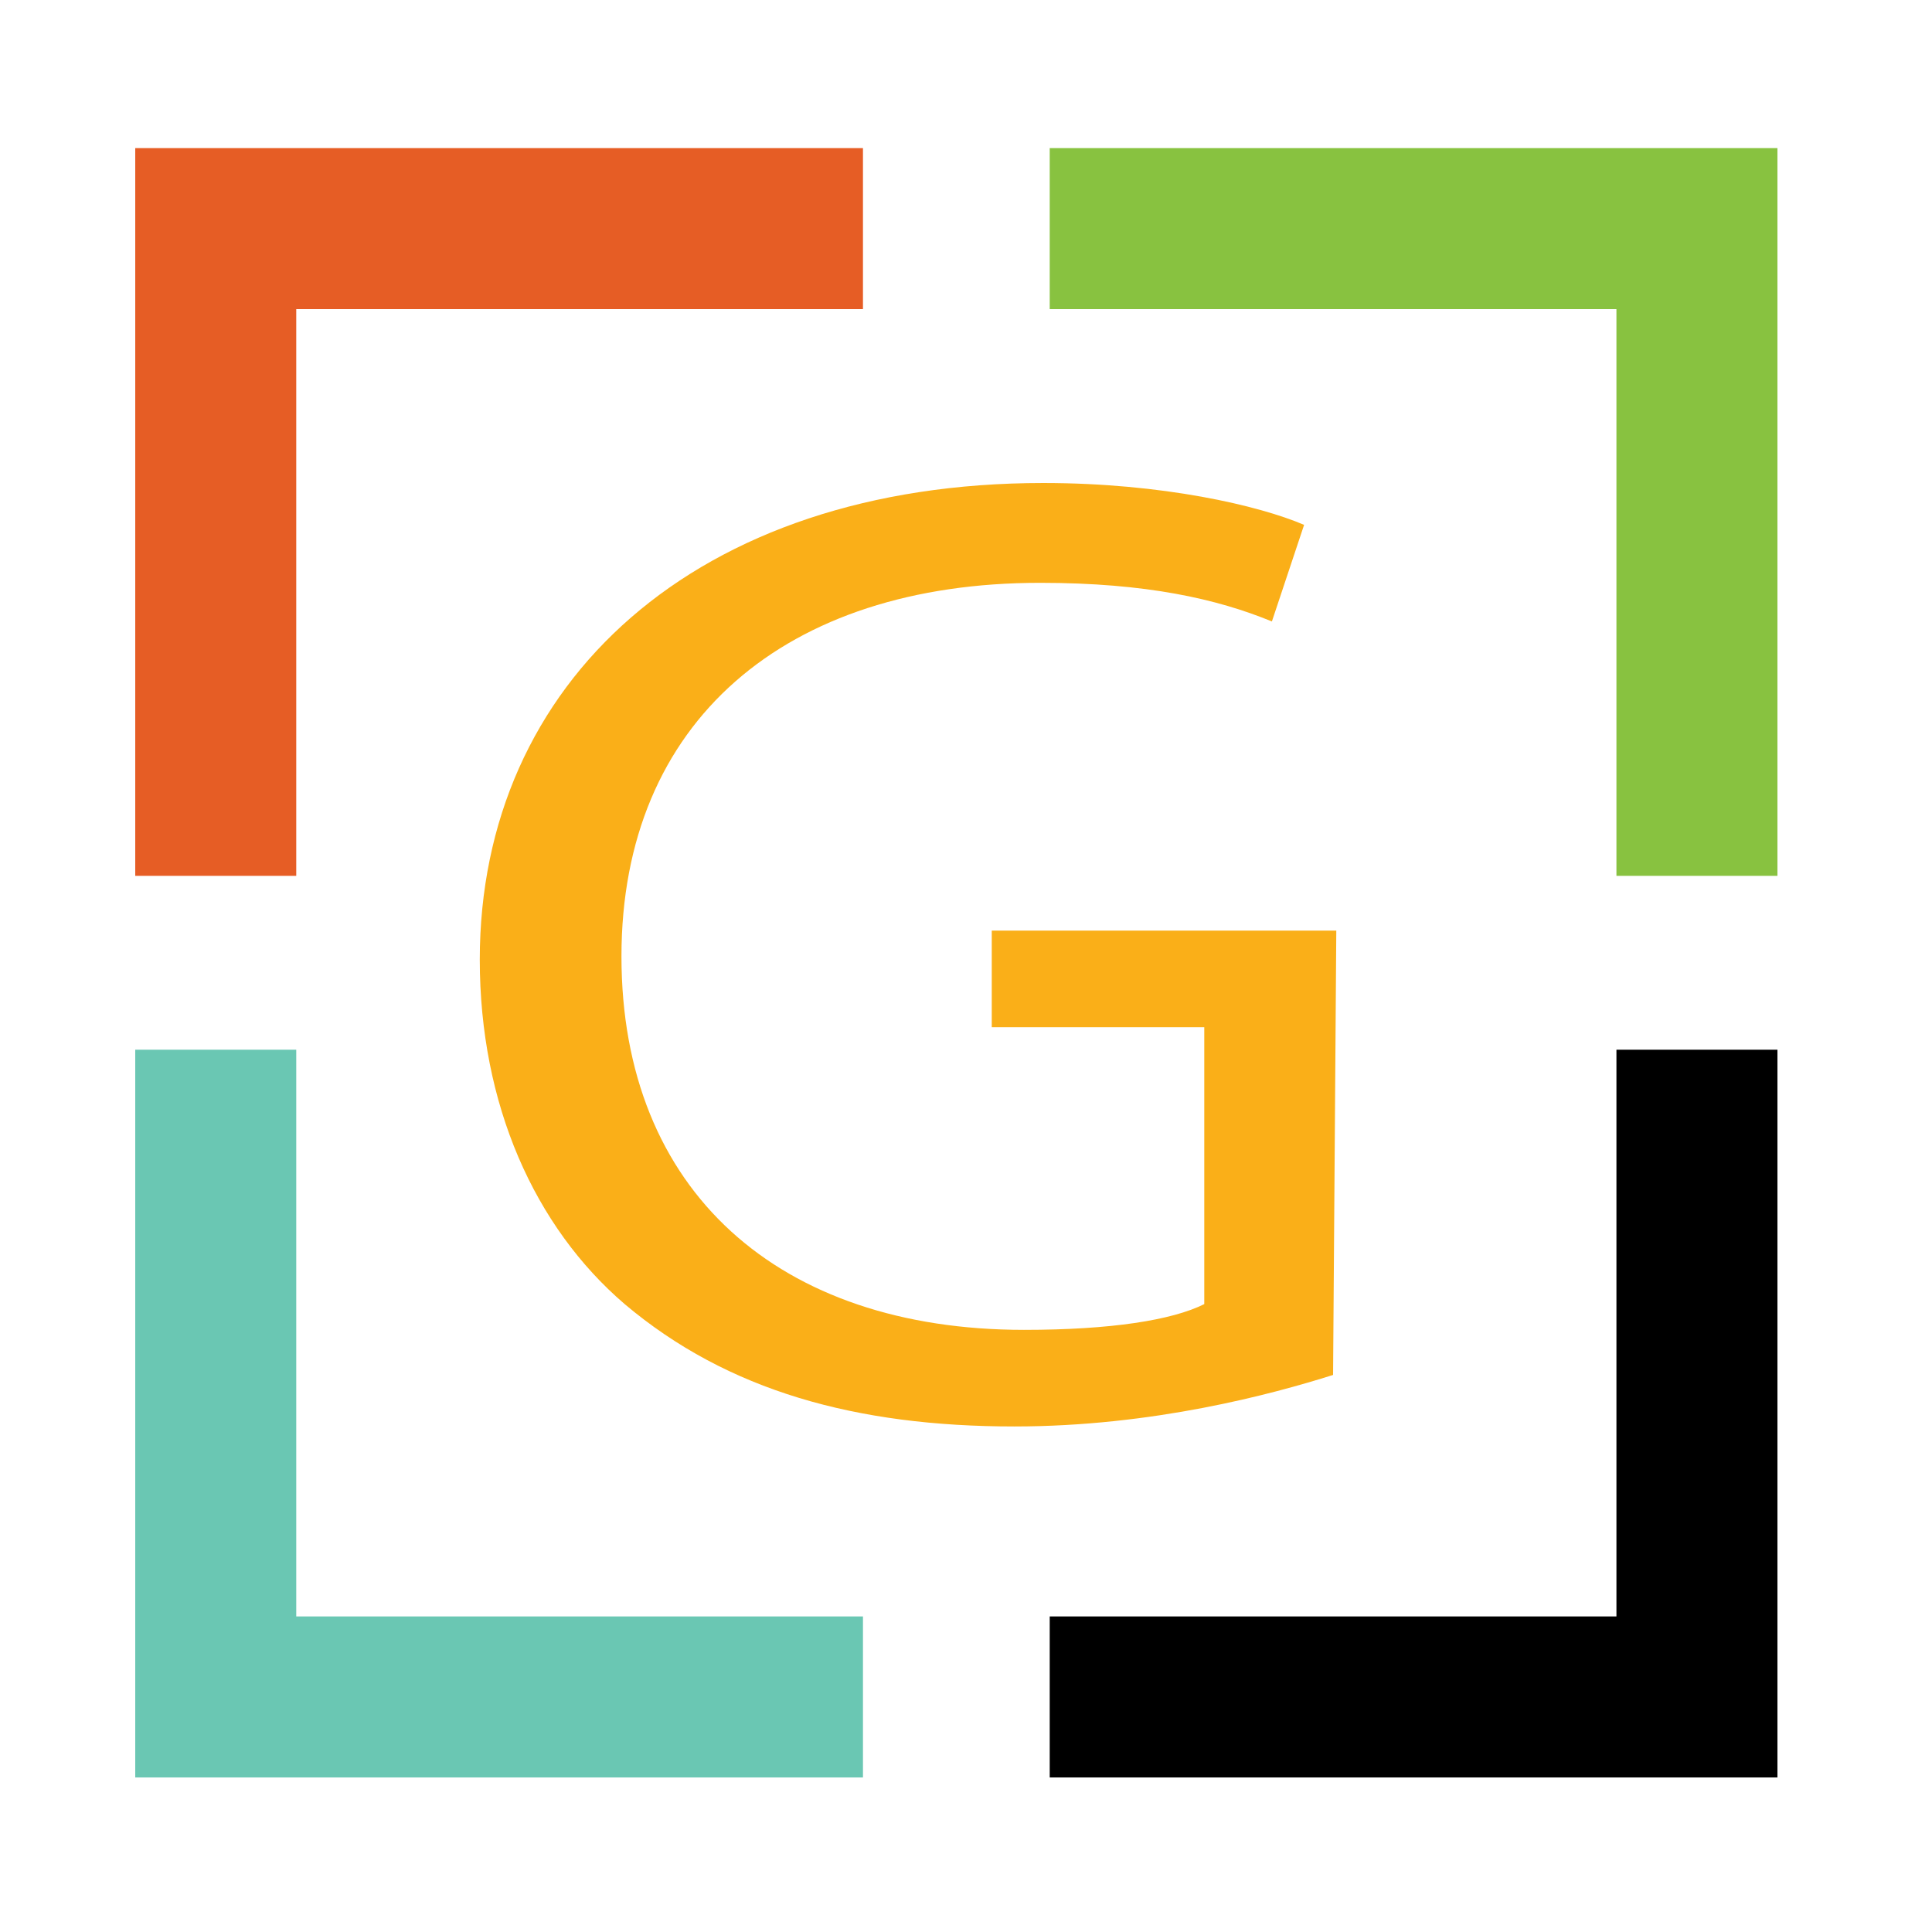
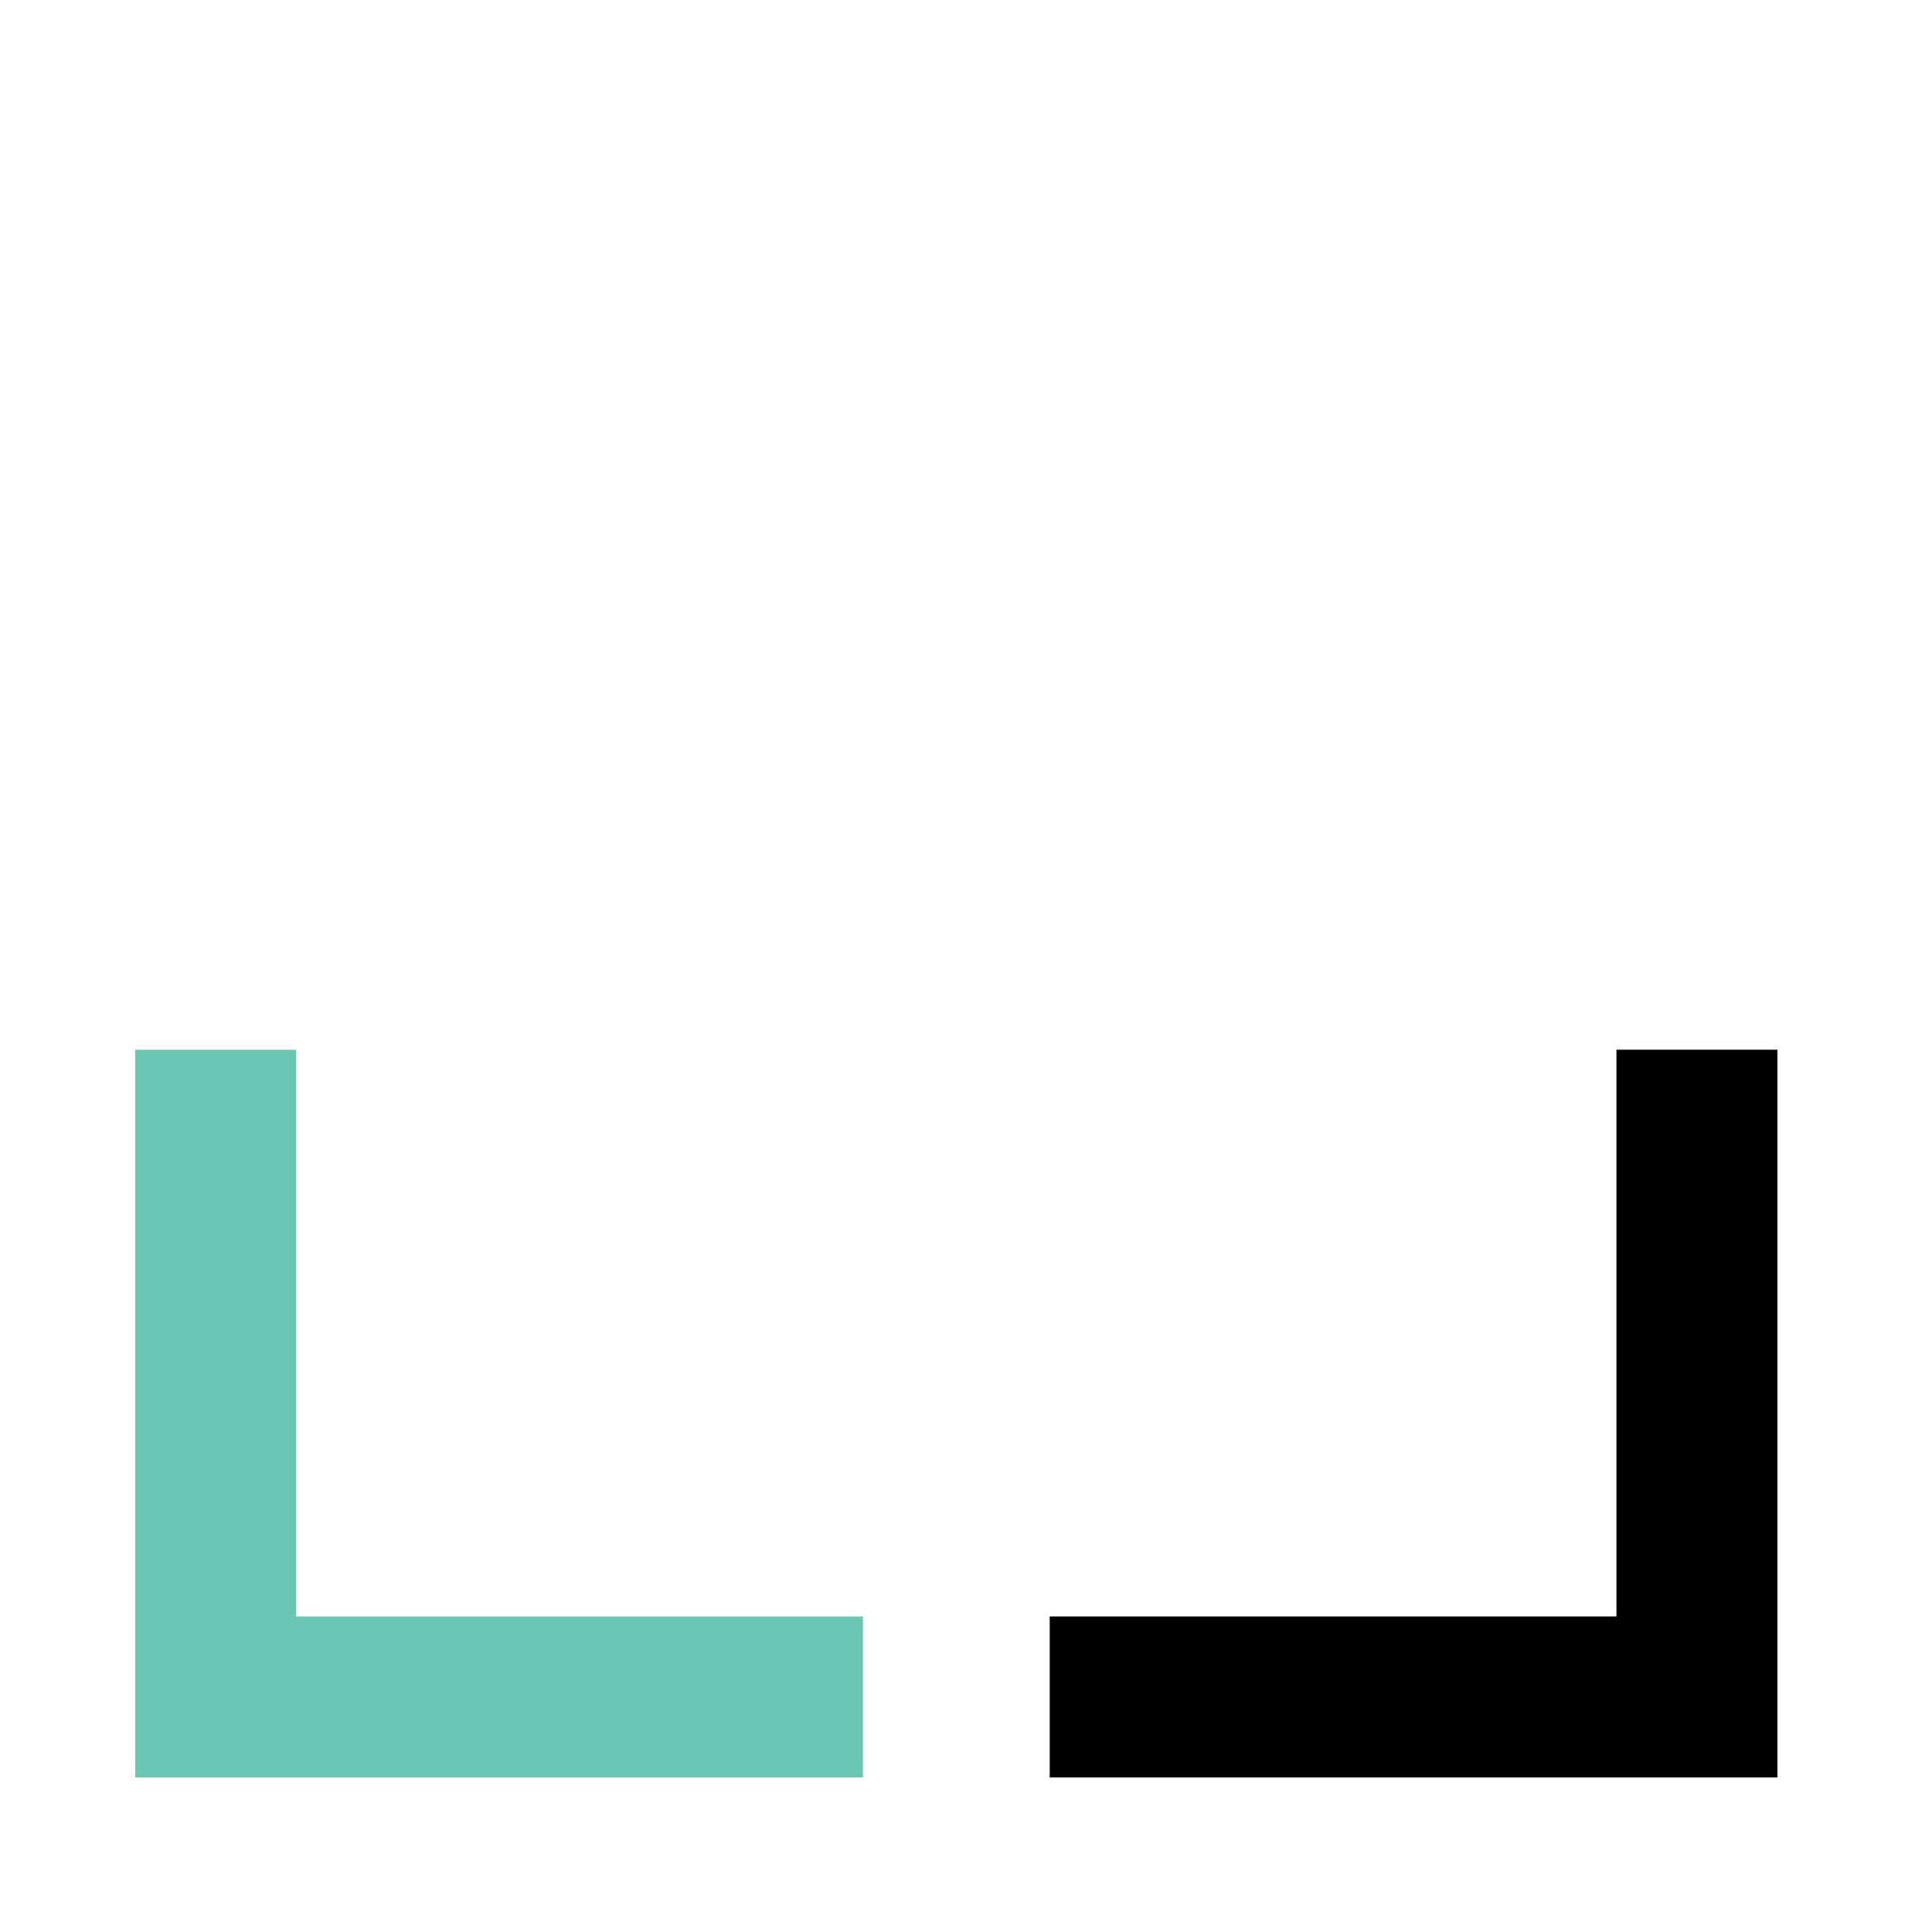
<svg xmlns="http://www.w3.org/2000/svg" version="1.1" id="Layer_1" x="0px" y="0px" viewBox="0 0 60 60" style="enable-background:new 0 0 60 60;" xml:space="preserve">
  <style type="text/css">
	.st0{fill:none;stroke:#E65D25;stroke-width:5;stroke-miterlimit:10;}
	.st1{fill:none;stroke:#88C240;stroke-width:5;stroke-miterlimit:10;}
	.st2{fill:none;stroke:#6AC7B3;stroke-width:5;stroke-miterlimit:10;}
	.st3{fill:none;stroke:#000000;stroke-width:5;stroke-miterlimit:10;}
	.st4{fill:#FAAF18;}
</style>
  <g>
-     <polyline class="st0" points="6.7,27.2 6.7,7.1 26.8,7.1  " />
-     <polyline class="st1" points="32.6,7.1 52.7,7.1 52.7,27.2  " />
    <polyline class="st2" points="26.8,52.7 6.7,52.7 6.7,32.6  " />
    <polyline class="st3" points="52.7,32.6 52.7,52.7 32.6,52.7  " />
    <g>
      <g>
-         <path class="st4" d="M41.4,42.7c-1.9,0.6-5.6,1.6-9.9,1.6c-4.9,0-8.9-1.1-12.1-3.8c-2.8-2.4-4.5-6.2-4.5-10.7     c0-8.6,6.7-14.8,17.5-14.8c3.7,0,6.7,0.7,8.1,1.3l-1,3c-1.7-0.7-3.9-1.2-7.2-1.2c-7.9,0-13,4.3-13,11.6s4.9,11.6,12.5,11.6     c2.7,0,4.6-0.3,5.6-0.8v-8.6h-6.6v-3h10.7L41.4,42.7L41.4,42.7z" />
-       </g>
+         </g>
    </g>
  </g>
</svg>